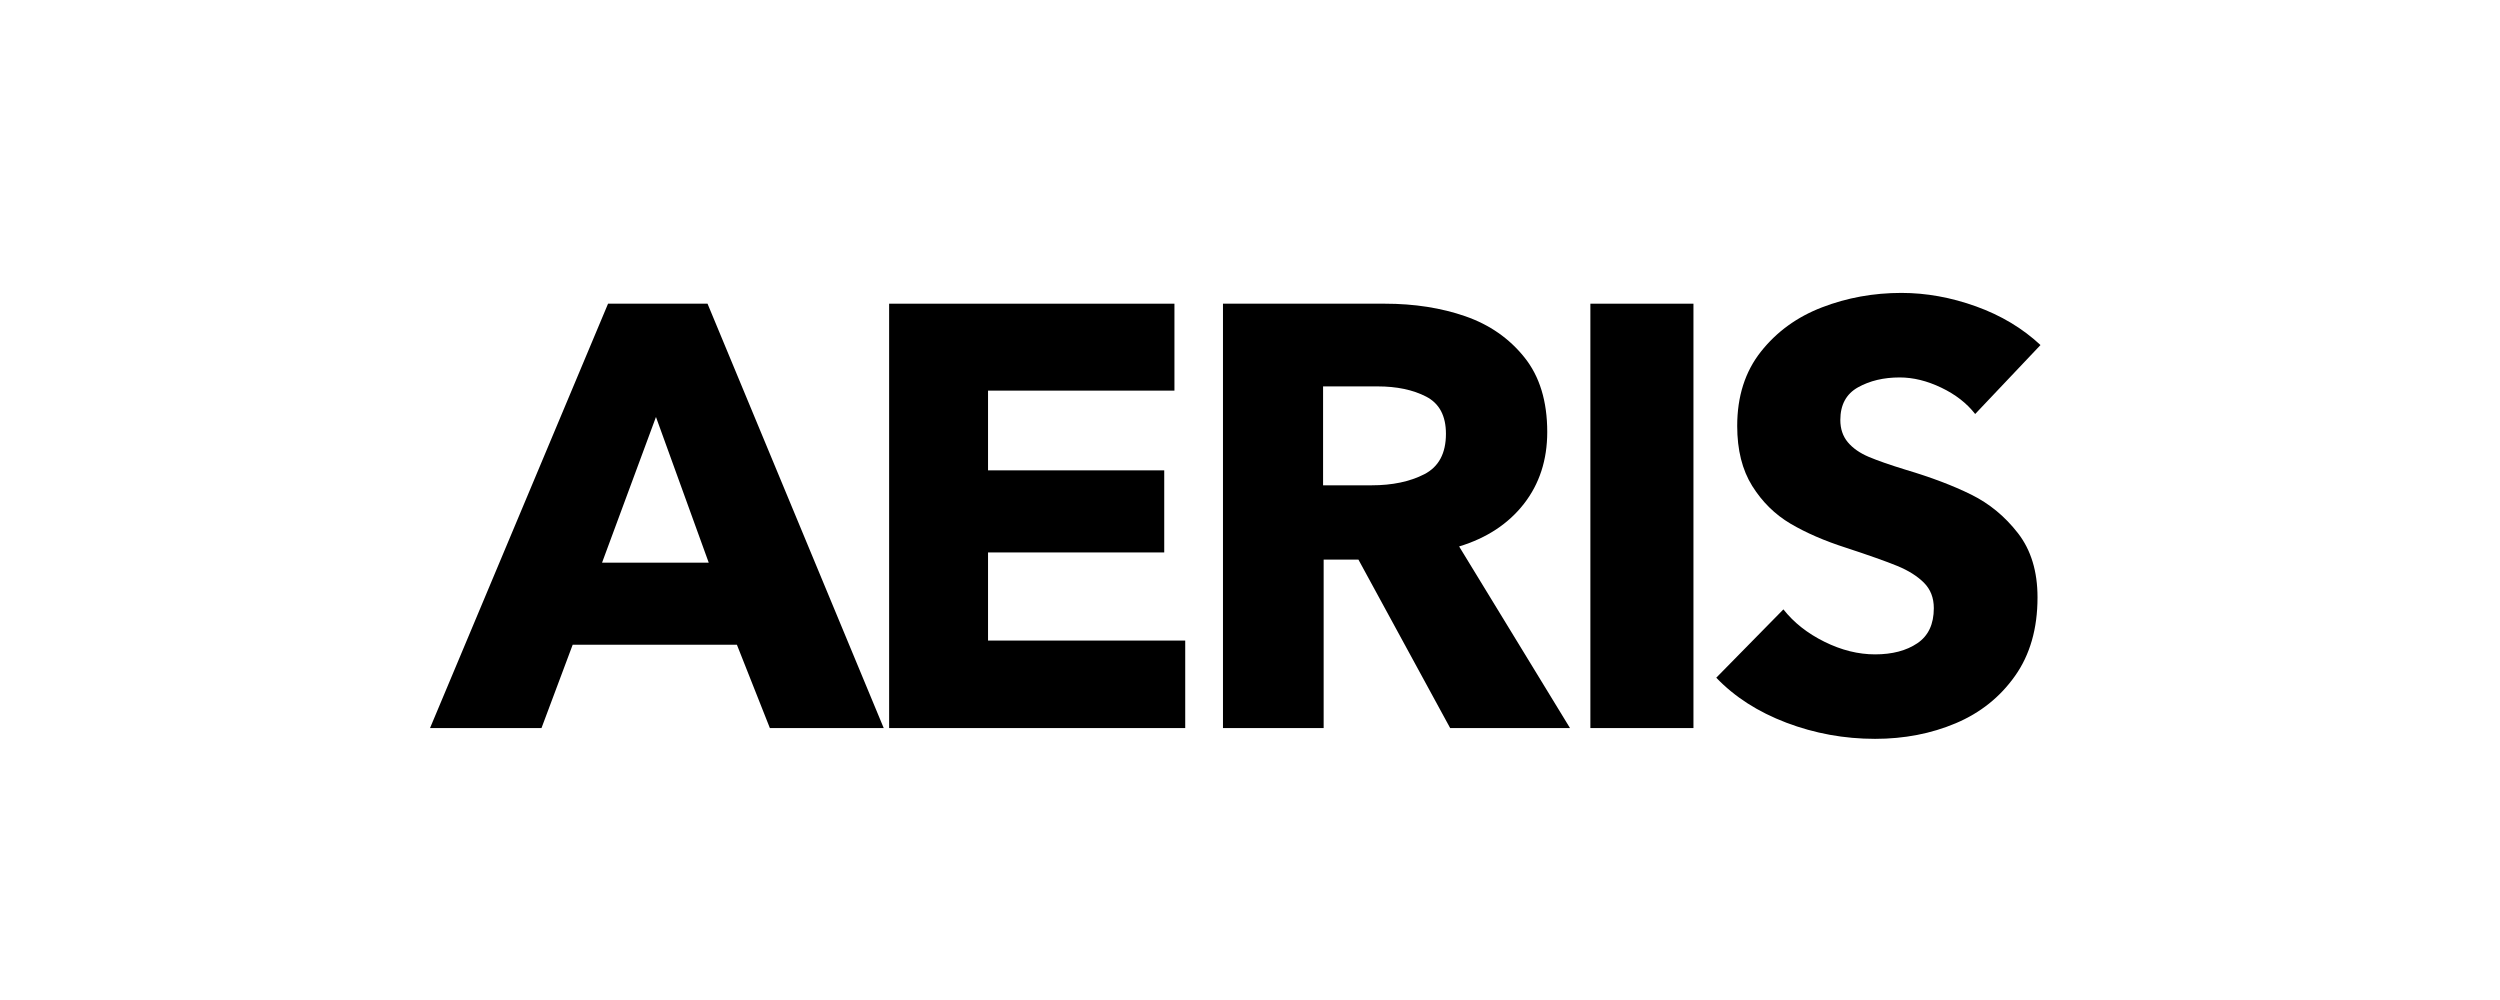
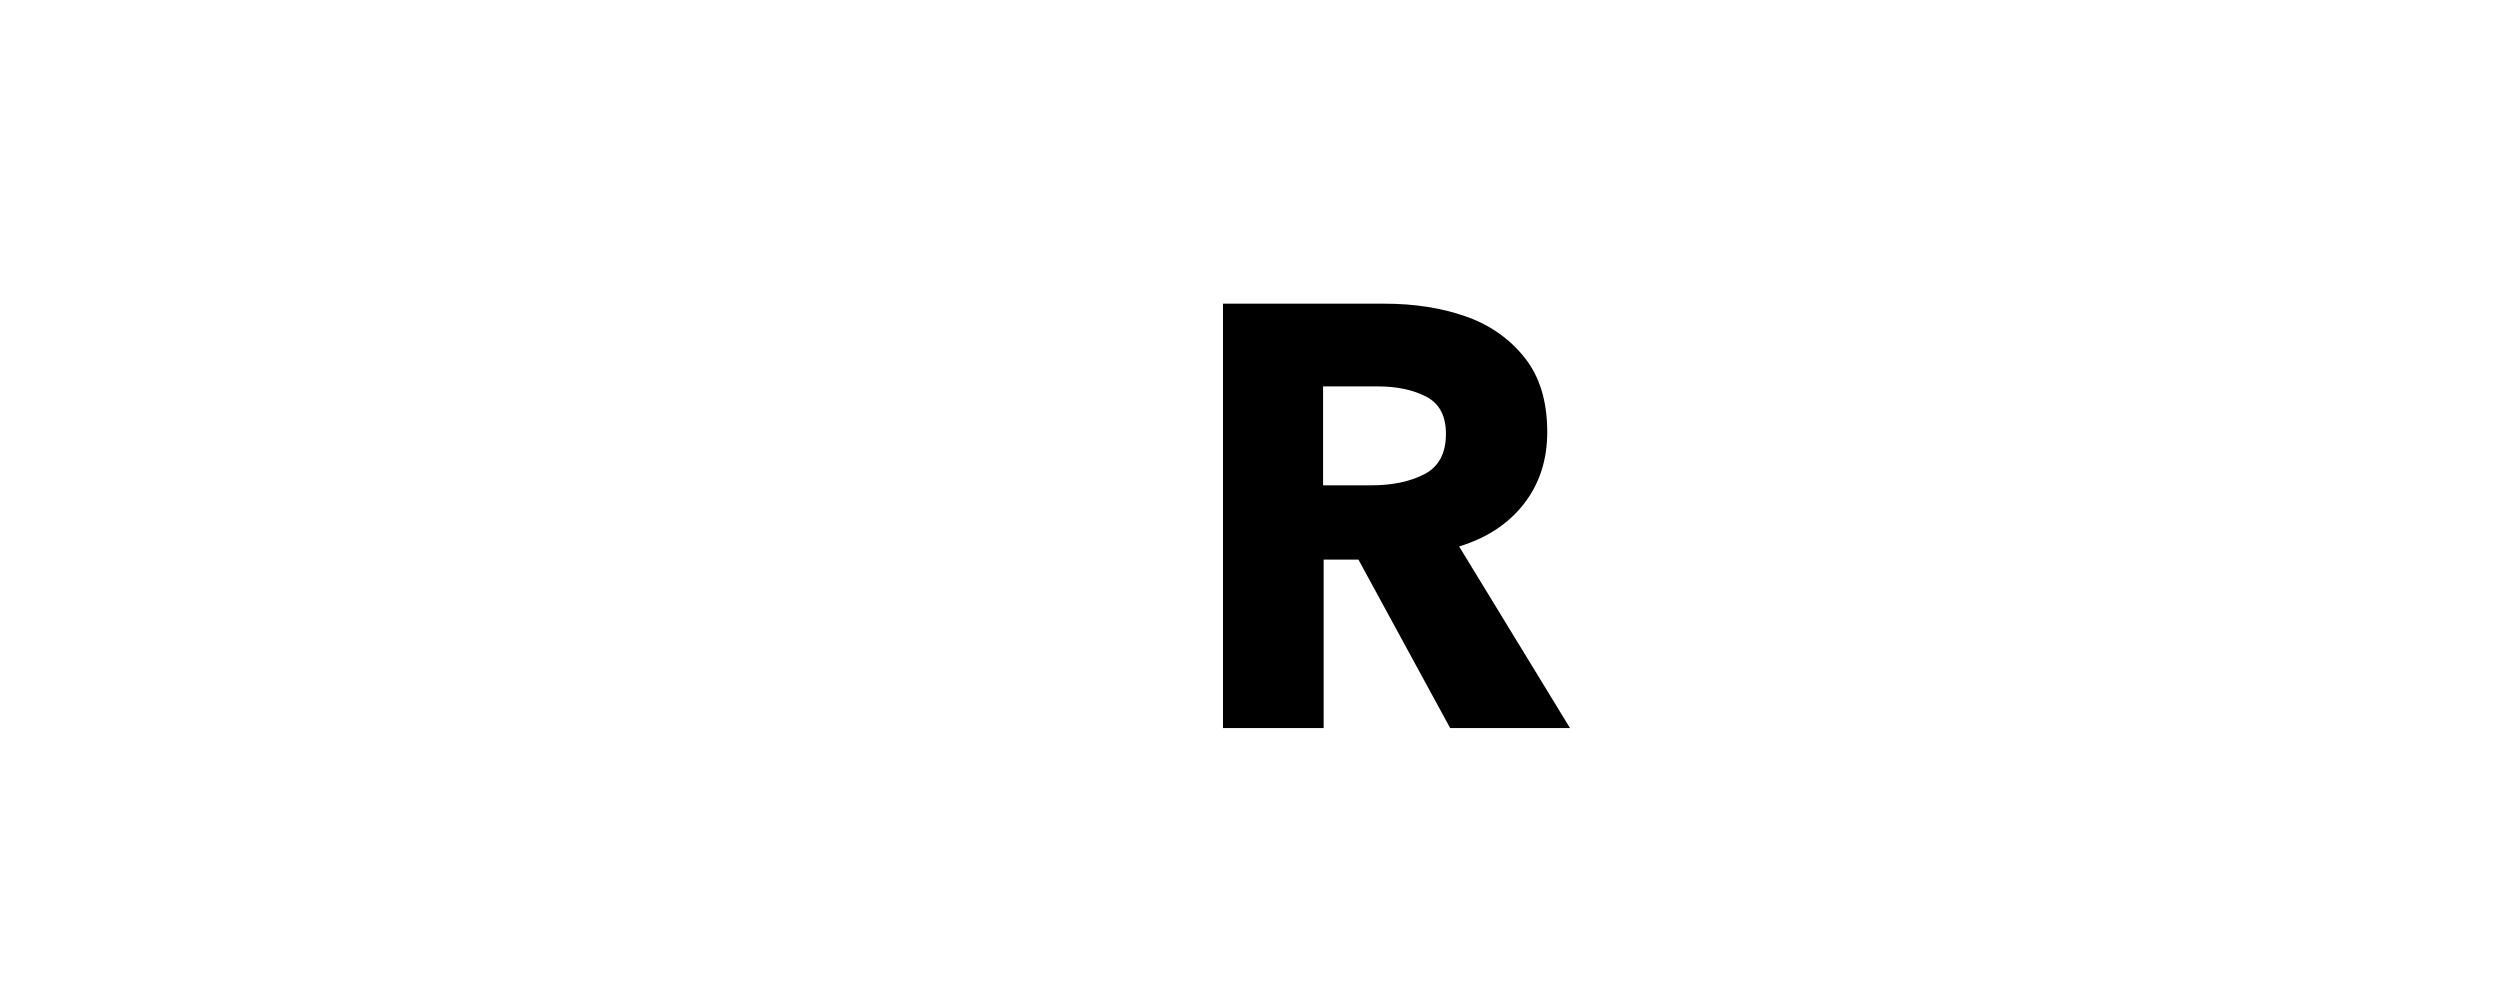
<svg xmlns="http://www.w3.org/2000/svg" version="1.2" preserveAspectRatio="xMidYMid meet" height="400" viewBox="0 0 750 300" zoomAndPan="magnify" width="1000">
  <defs />
  <g id="9df7e67e14">
    <g style="fill:#000000;fill-opacity:1;">
      <g transform="translate(131.524, 218.42)">
-         <path d="M 50.891 -127.312 L 80.734 -127.312 L 133.594 0 L 99.438 0 L 89.547 -25 L 40.281 -25 L 30.922 0 L -2.516 0 Z M 65.266 -93.328 L 49.094 -49.625 L 81.094 -49.625 Z M 65.266 -93.328" style="stroke:none" />
-       </g>
+         </g>
    </g>
    <g style="fill:#000000;fill-opacity:1;">
      <g transform="translate(253.614, 218.42)">
-         <path d="M 101.953 0 L 13.125 0 L 13.125 -127.312 L 98.719 -127.312 L 98.719 -101.234 L 42.797 -101.234 L 42.797 -77.312 L 95.656 -77.312 L 95.656 -52.688 L 42.797 -52.688 L 42.797 -26.25 L 101.953 -26.25 Z M 101.953 0" style="stroke:none" />
-       </g>
+         </g>
    </g>
    <g style="fill:#000000;fill-opacity:1;">
      <g transform="translate(353.767, 218.42)">
        <path d="M 13.125 0 L 13.125 -127.312 L 61.672 -127.312 C 70.547 -127.312 78.609 -126.051 85.859 -123.531 C 93.109 -121.008 99.008 -116.898 103.562 -111.203 C 108.125 -105.516 110.406 -98.055 110.406 -88.828 C 110.406 -80.43 108.066 -73.238 103.391 -67.25 C 98.711 -61.258 92.238 -57.004 83.969 -54.484 L 117.234 0 L 81.281 0 L 53.766 -50.531 L 43.328 -50.531 L 43.328 0 Z M 57.719 -72.828 C 63.945 -72.828 69.219 -73.938 73.531 -76.156 C 77.852 -78.375 80.016 -82.414 80.016 -88.281 C 80.016 -93.676 78.035 -97.395 74.078 -99.438 C 70.129 -101.477 65.273 -102.5 59.516 -102.5 L 43.156 -102.5 L 43.156 -72.828 Z M 57.719 -72.828" style="stroke:none" />
      </g>
    </g>
    <g style="fill:#000000;fill-opacity:1;">
      <g transform="translate(463.989, 218.42)">
-         <path d="M 44.047 0 L 13.125 0 L 13.125 -127.312 L 44.047 -127.312 Z M 44.047 0" style="stroke:none" />
-       </g>
+         </g>
    </g>
    <g style="fill:#000000;fill-opacity:1;">
      <g transform="translate(512.177, 218.42)">
-         <path d="M 50.344 3.234 C 41.113 3.234 32.242 1.617 23.734 -1.609 C 15.223 -4.848 8.211 -9.348 2.703 -15.109 L 22.844 -35.609 C 25.957 -31.648 30.062 -28.41 35.156 -25.891 C 40.25 -23.367 45.312 -22.109 50.344 -22.109 C 55.5 -22.109 59.723 -23.219 63.016 -25.438 C 66.316 -27.656 67.969 -31.164 67.969 -35.969 C 67.969 -39.082 66.977 -41.629 65 -43.609 C 63.02 -45.586 60.352 -47.266 57 -48.641 C 53.645 -50.016 48.488 -51.844 41.531 -54.125 C 35.176 -56.164 29.66 -58.562 24.984 -61.312 C 20.316 -64.07 16.484 -67.848 13.484 -72.641 C 10.484 -77.441 8.984 -83.438 8.984 -90.625 C 8.984 -99.5 11.352 -106.93 16.094 -112.922 C 20.832 -118.91 26.945 -123.344 34.438 -126.219 C 41.926 -129.102 49.867 -130.547 58.266 -130.547 C 65.691 -130.547 73.148 -129.195 80.641 -126.5 C 88.141 -123.801 94.582 -119.938 99.969 -114.906 L 80.375 -94.219 C 77.852 -97.457 74.461 -100.094 70.203 -102.125 C 65.953 -104.164 61.789 -105.188 57.719 -105.188 C 52.926 -105.188 48.758 -104.195 45.219 -102.219 C 41.688 -100.238 39.922 -96.973 39.922 -92.422 C 39.922 -89.785 40.664 -87.566 42.156 -85.766 C 43.656 -83.973 45.754 -82.504 48.453 -81.359 C 51.148 -80.223 54.836 -78.938 59.516 -77.5 C 67.191 -75.219 73.754 -72.727 79.203 -70.031 C 84.66 -67.332 89.336 -63.469 93.234 -58.438 C 97.129 -53.406 99.078 -46.992 99.078 -39.203 C 99.078 -29.848 96.828 -21.992 92.328 -15.641 C 87.836 -9.285 81.906 -4.551 74.531 -1.438 C 67.156 1.676 59.094 3.234 50.344 3.234 Z M 50.344 3.234" style="stroke:none" />
-       </g>
+         </g>
    </g>
  </g>
</svg>